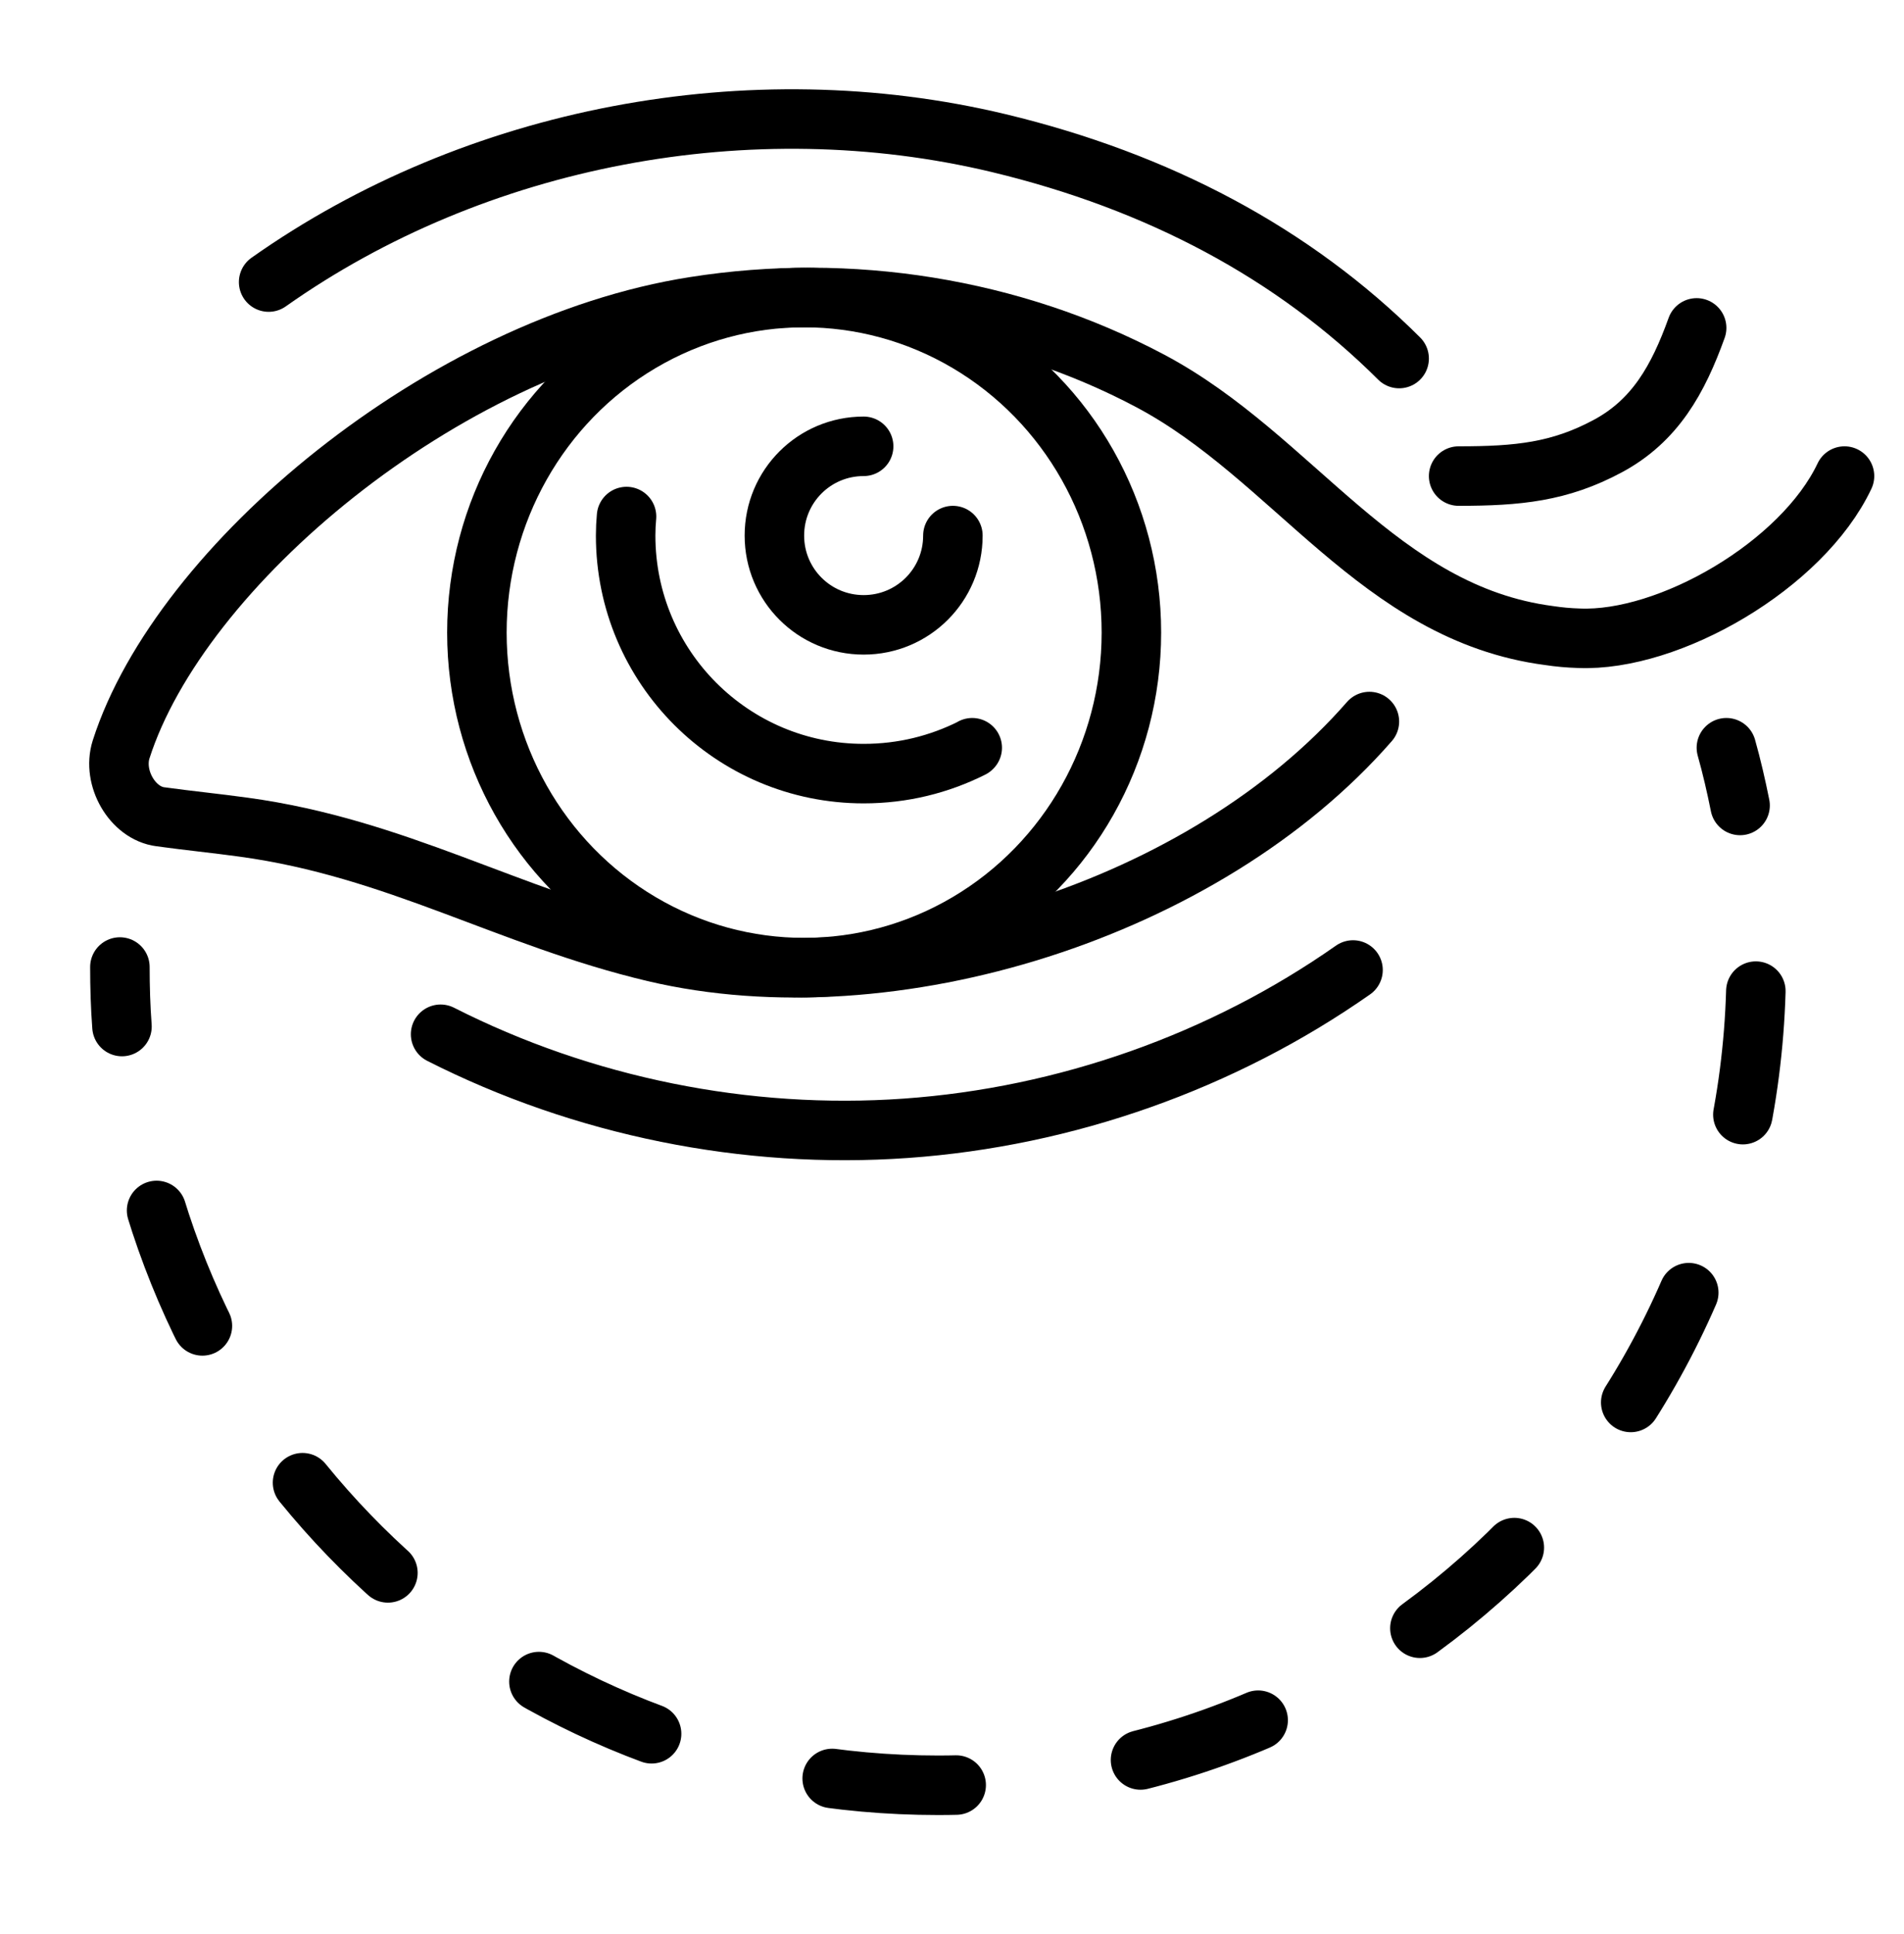
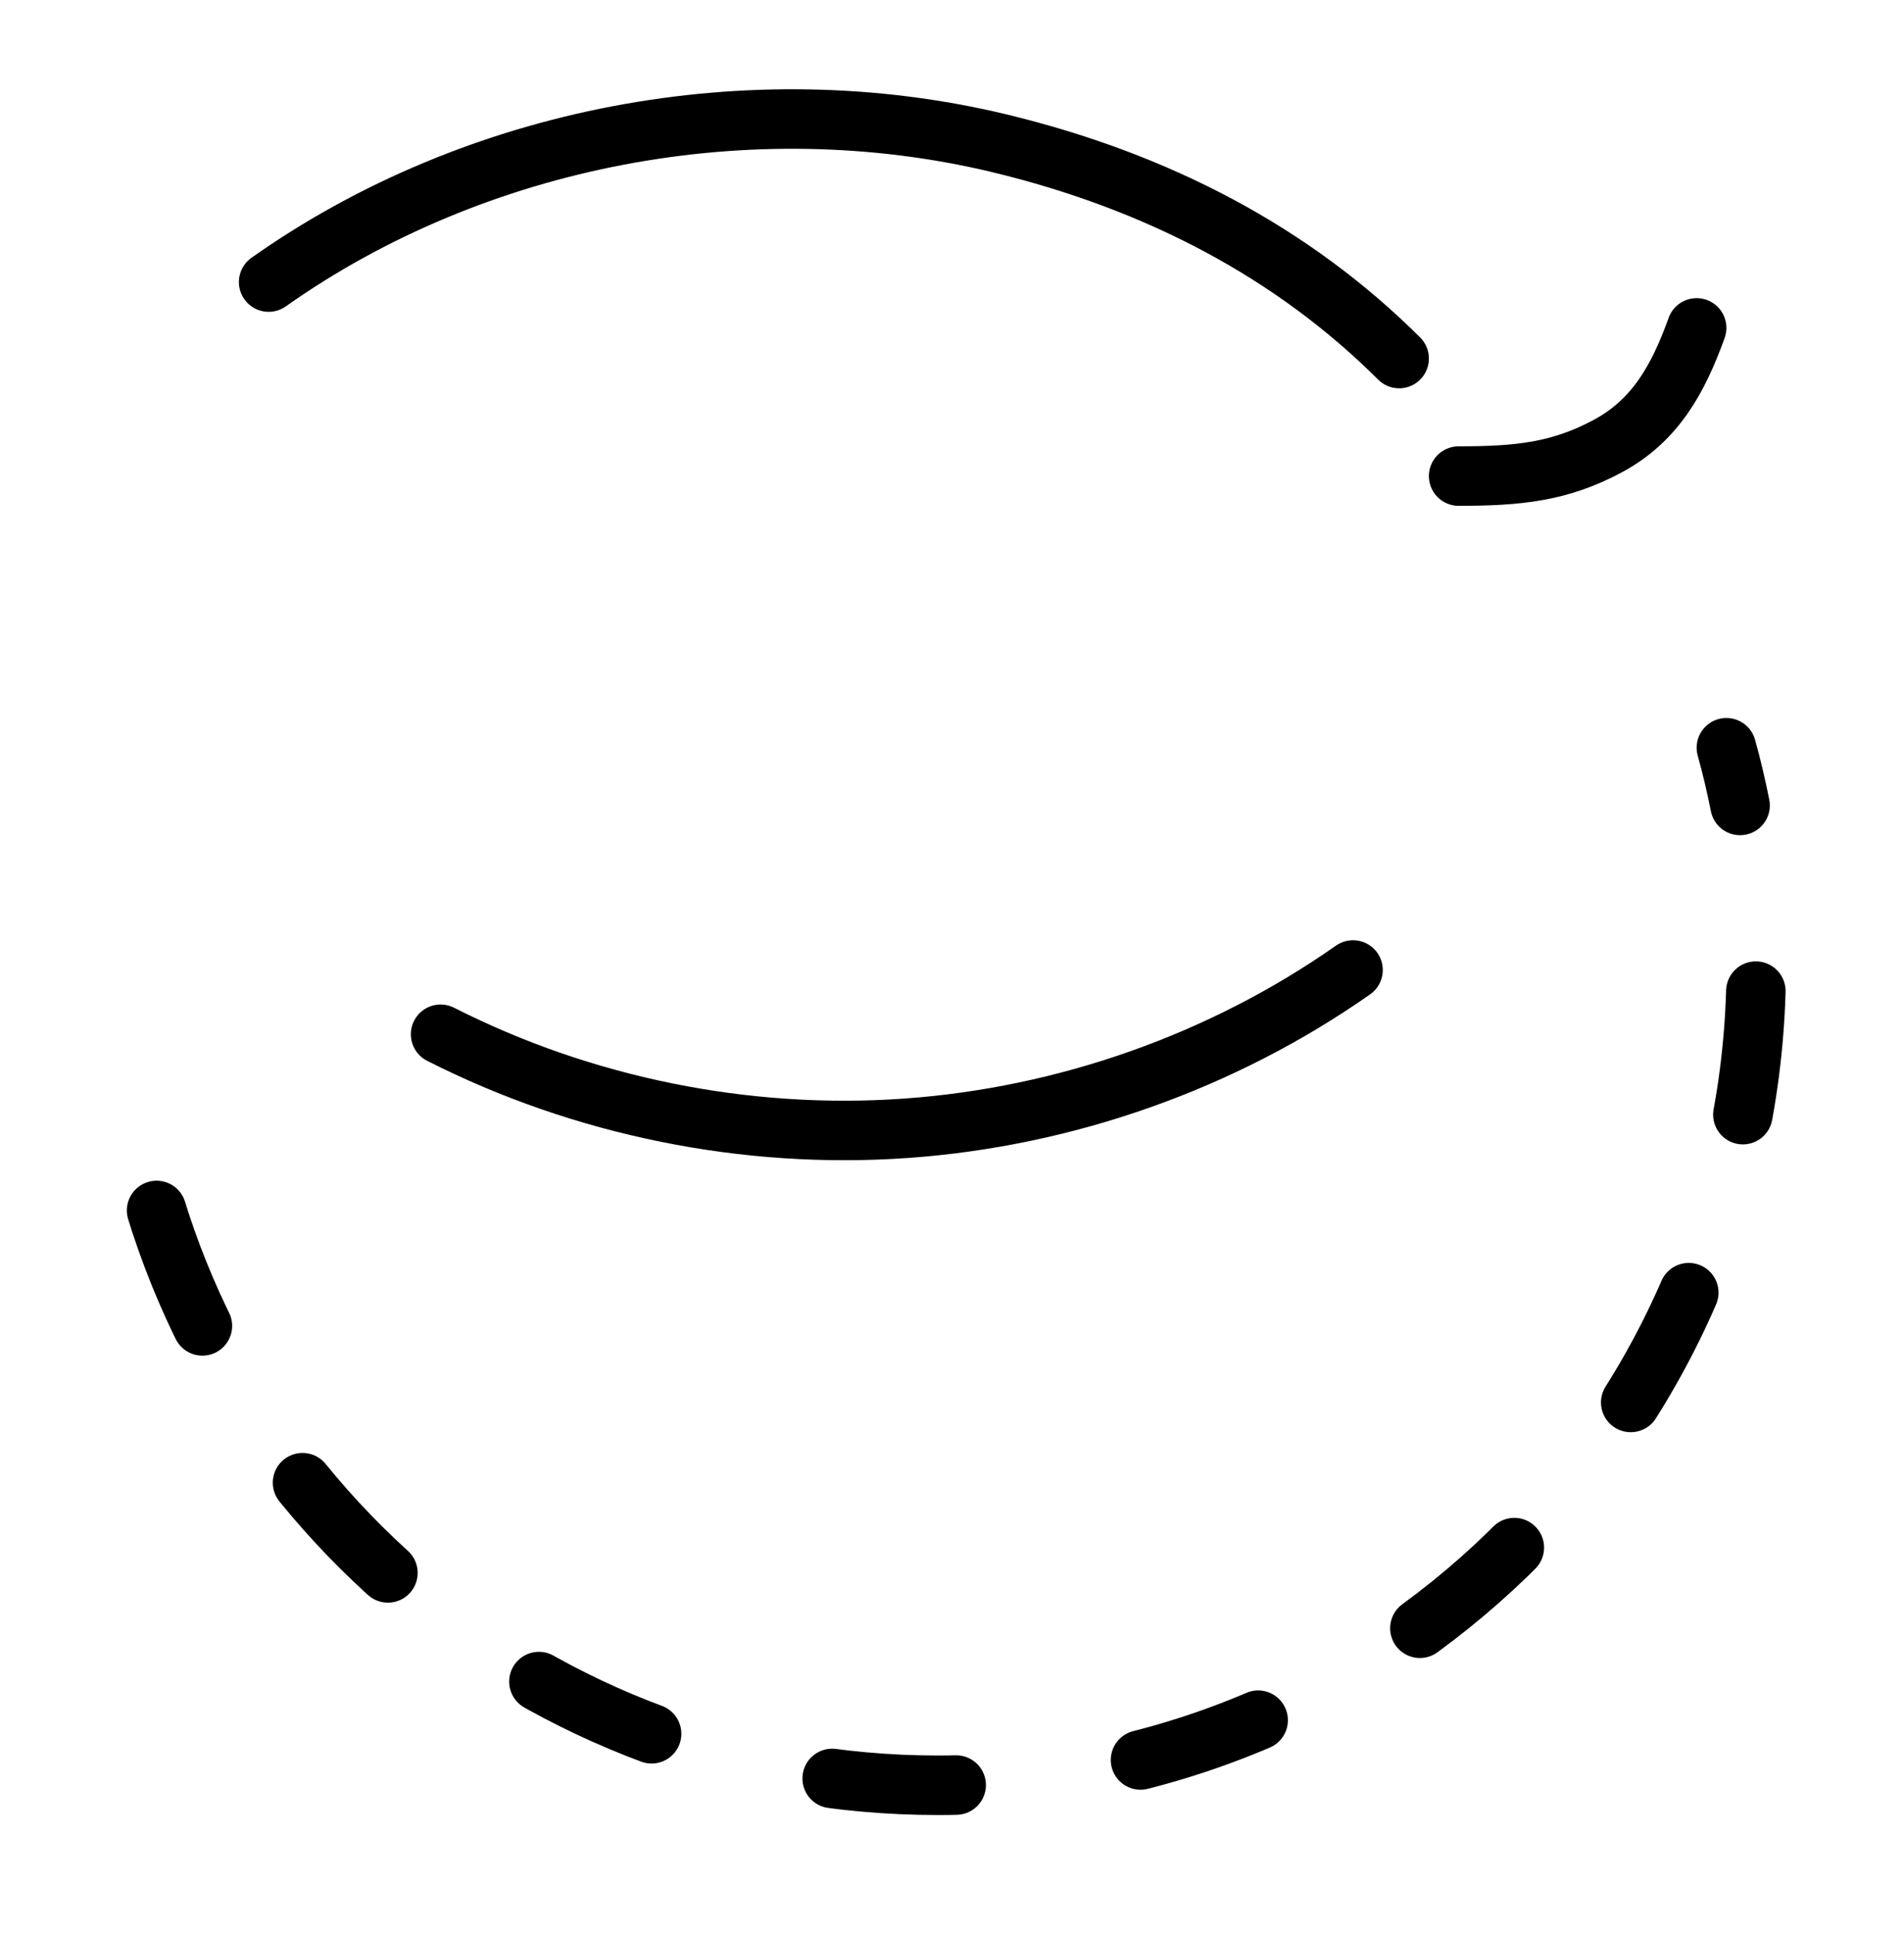
<svg xmlns="http://www.w3.org/2000/svg" version="1.1" id="_x36_4x64" x="0px" y="0px" viewBox="0 0 64 65" style="enable-background:new 0 0 64 65;" xml:space="preserve">
  <style type="text/css">
	.st0{fill:none;stroke:#000000;stroke-width:2;stroke-linecap:round;stroke-linejoin:round;stroke-miterlimit:10;}
	.st1{fill:none;stroke:#000000;stroke-width:2;stroke-linecap:round;stroke-linejoin:round;}
	.st2{fill:none;stroke:#000000;stroke-width:2;stroke-linecap:round;stroke-linejoin:round;stroke-dasharray:4.178,6.267;}
</style>
  <g>
    <g>
-       <path class="st0" d="M62,16c-1.42,3-5.9,5.58-8.93,5.45c-0.34-0.01-0.67-0.04-1-0.09c-5.73-0.75-8.58-6-13.41-8.56    c-4.66-2.47-10.11-3.32-15.31-2.5C14.89,11.62,6.05,19,4.07,25.19c-0.3,0.95,0.38,2.14,1.32,2.26c0.94,0.13,1.86,0.22,2.8,0.35    c5.14,0.7,8.91,3.04,13.81,4.2c7.96,1.88,18.51-1.42,24.03-7.75" />
-       <ellipse class="st0" cx="27.03" cy="21.26" rx="11" ry="11.26" />
-       <path class="st0" d="M21.06,17.36c-0.02,0.21-0.03,0.42-0.03,0.64c0,4.42,3.58,8,8,8c1.32,0,2.54-0.31,3.64-0.86l0.01-0.01" />
-       <path class="st0" d="M32.03,18c0,1.66-1.34,3-3,3c-1.66,0-3-1.34-3-3s1.34-3,3-3" />
      <path class="st0" d="M9.03,9.48c6.95-4.91,16.19-6.67,24.54-4.67c5.37,1.29,9.91,3.7,13.46,7.24" />
      <path class="st0" d="M14.81,34.76c4.79,2.43,10.27,3.54,15.64,3.16c5.37-0.38,10.64-2.24,15.03-5.32" />
      <path class="st0" d="M49.03,16c2,0,3.39-0.14,5-1c1.61-0.86,2.38-2.26,3-3.98" />
      <g>
        <g>
          <path class="st1" d="M58.03,25.13c0.18,0.64,0.33,1.29,0.46,1.94" />
          <path class="st2" d="M59.02,33.31C58.59,48.12,46.44,60,31.53,60C18.08,60,6.89,50.36,4.5,37.61" />
-           <path class="st1" d="M4.1,34.5c-0.05-0.66-0.07-1.33-0.07-2" />
        </g>
      </g>
    </g>
  </g>
</svg>